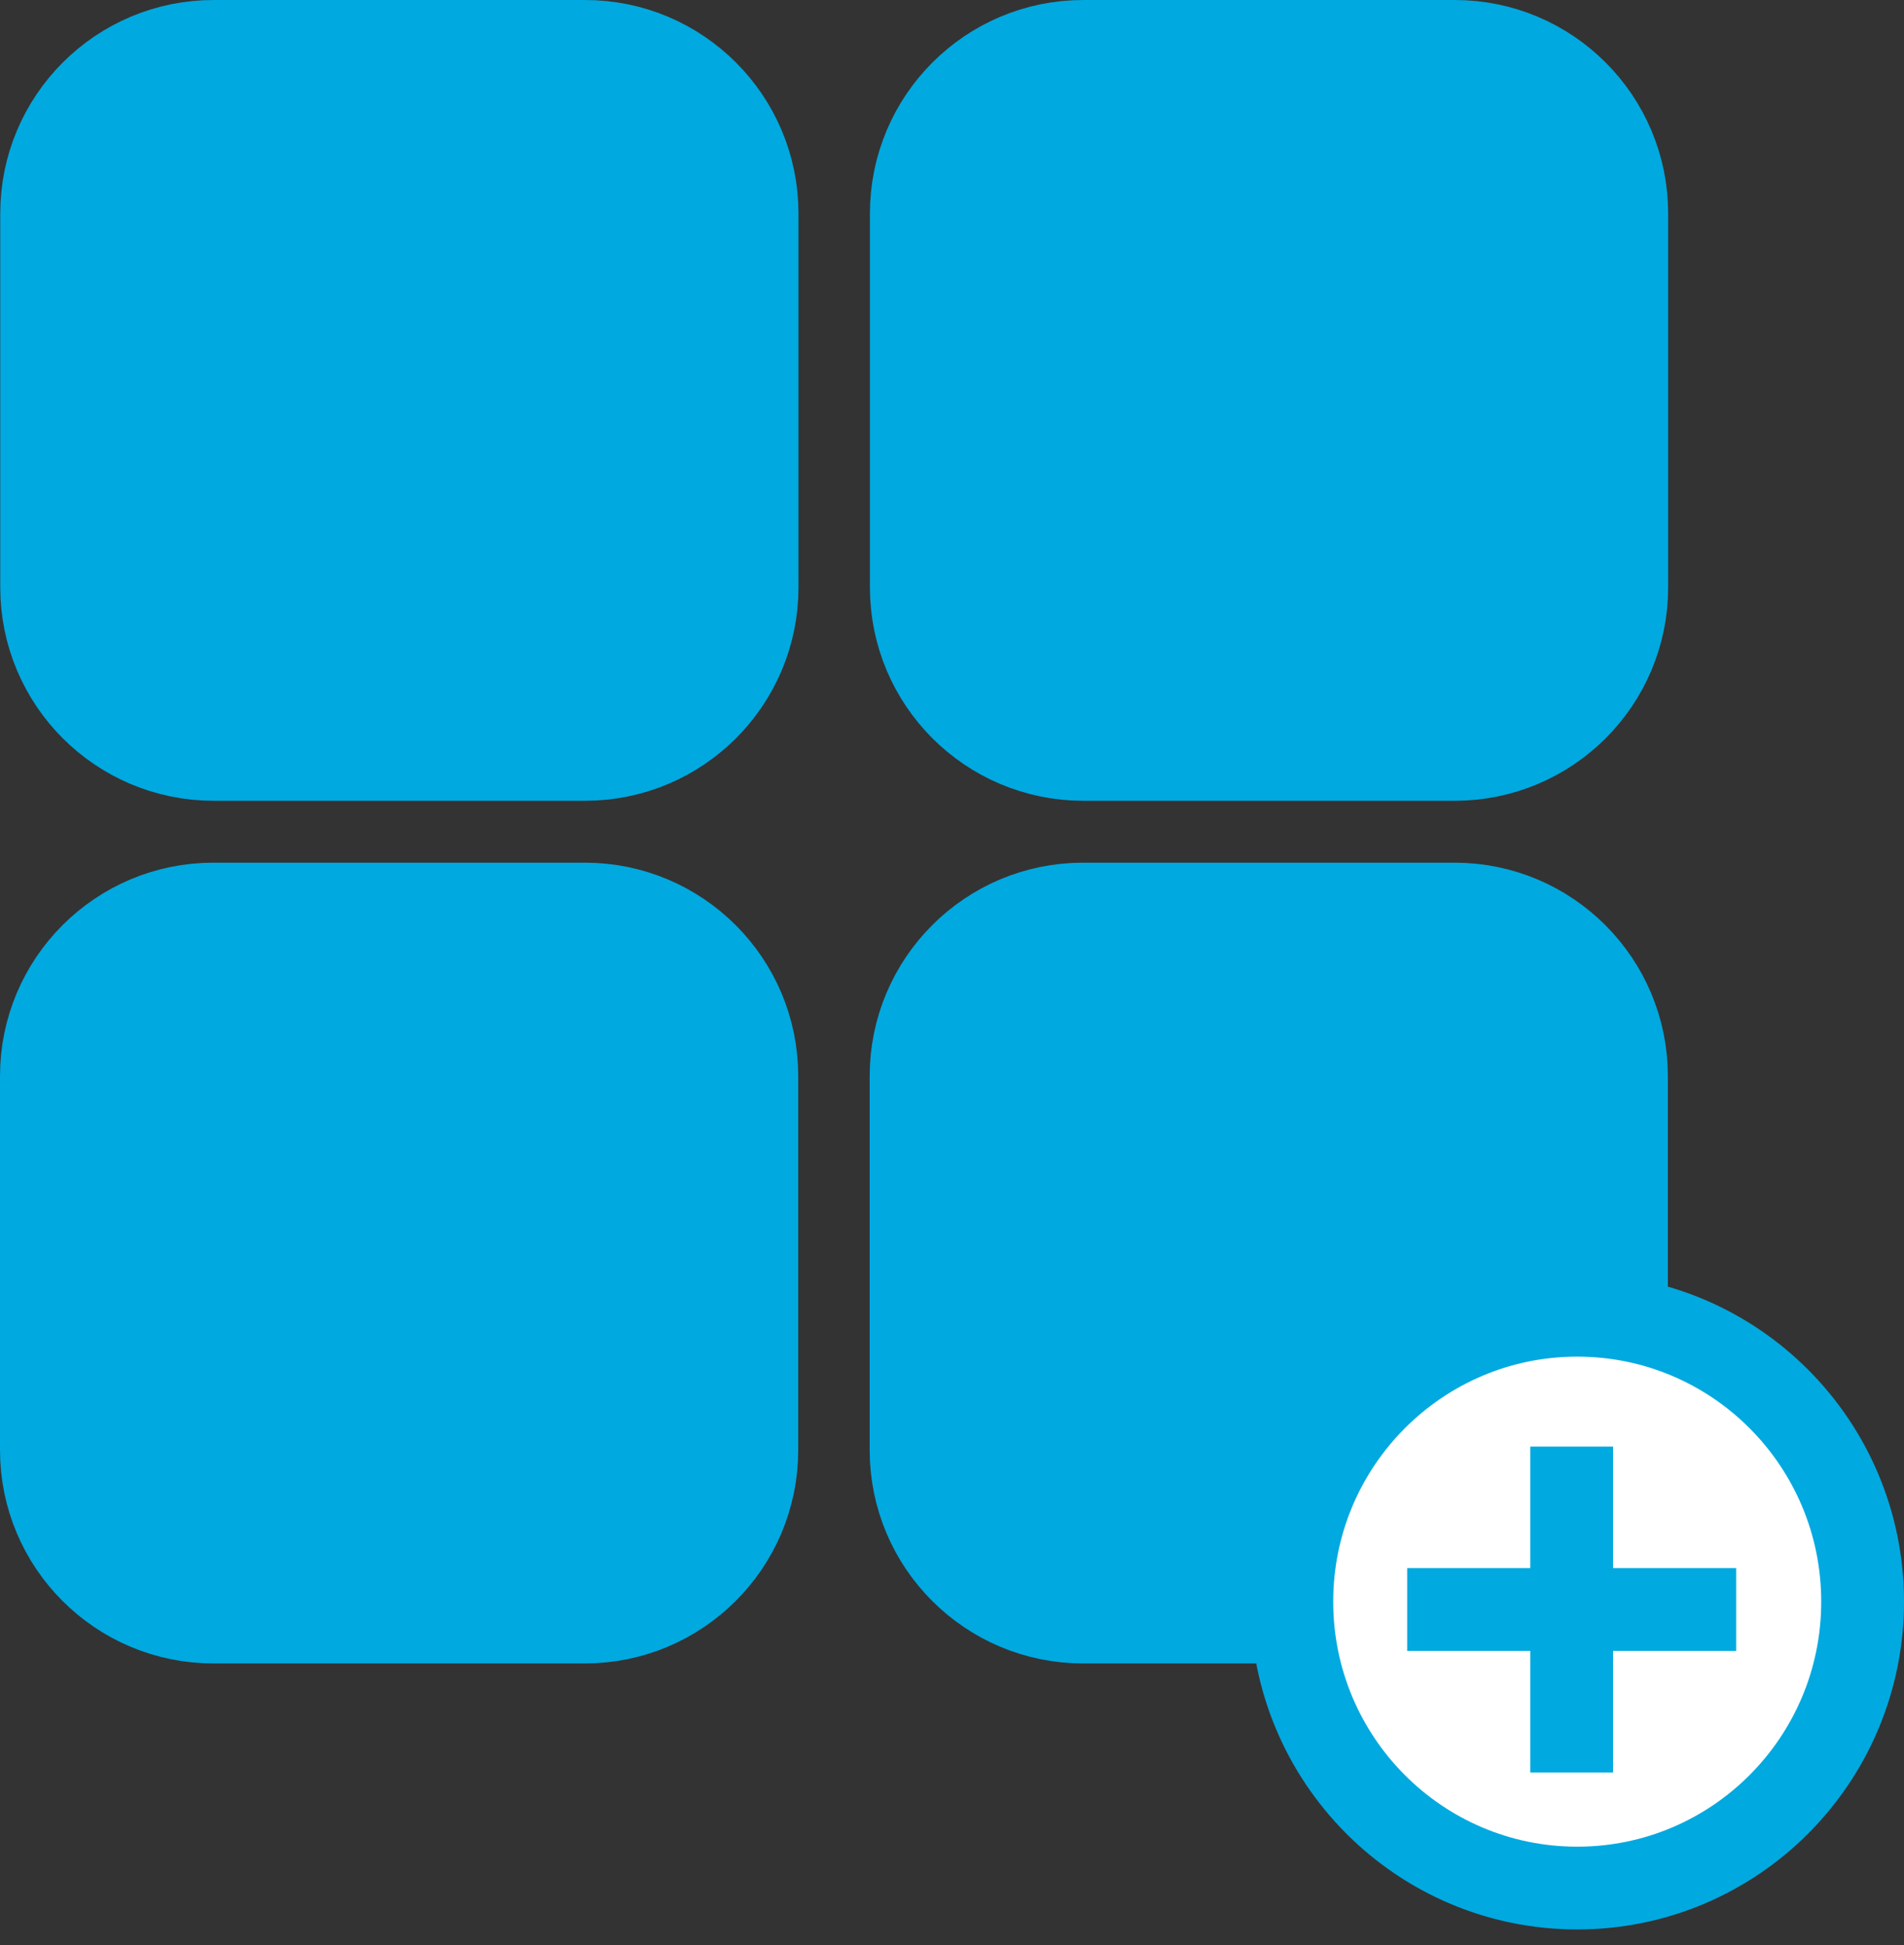
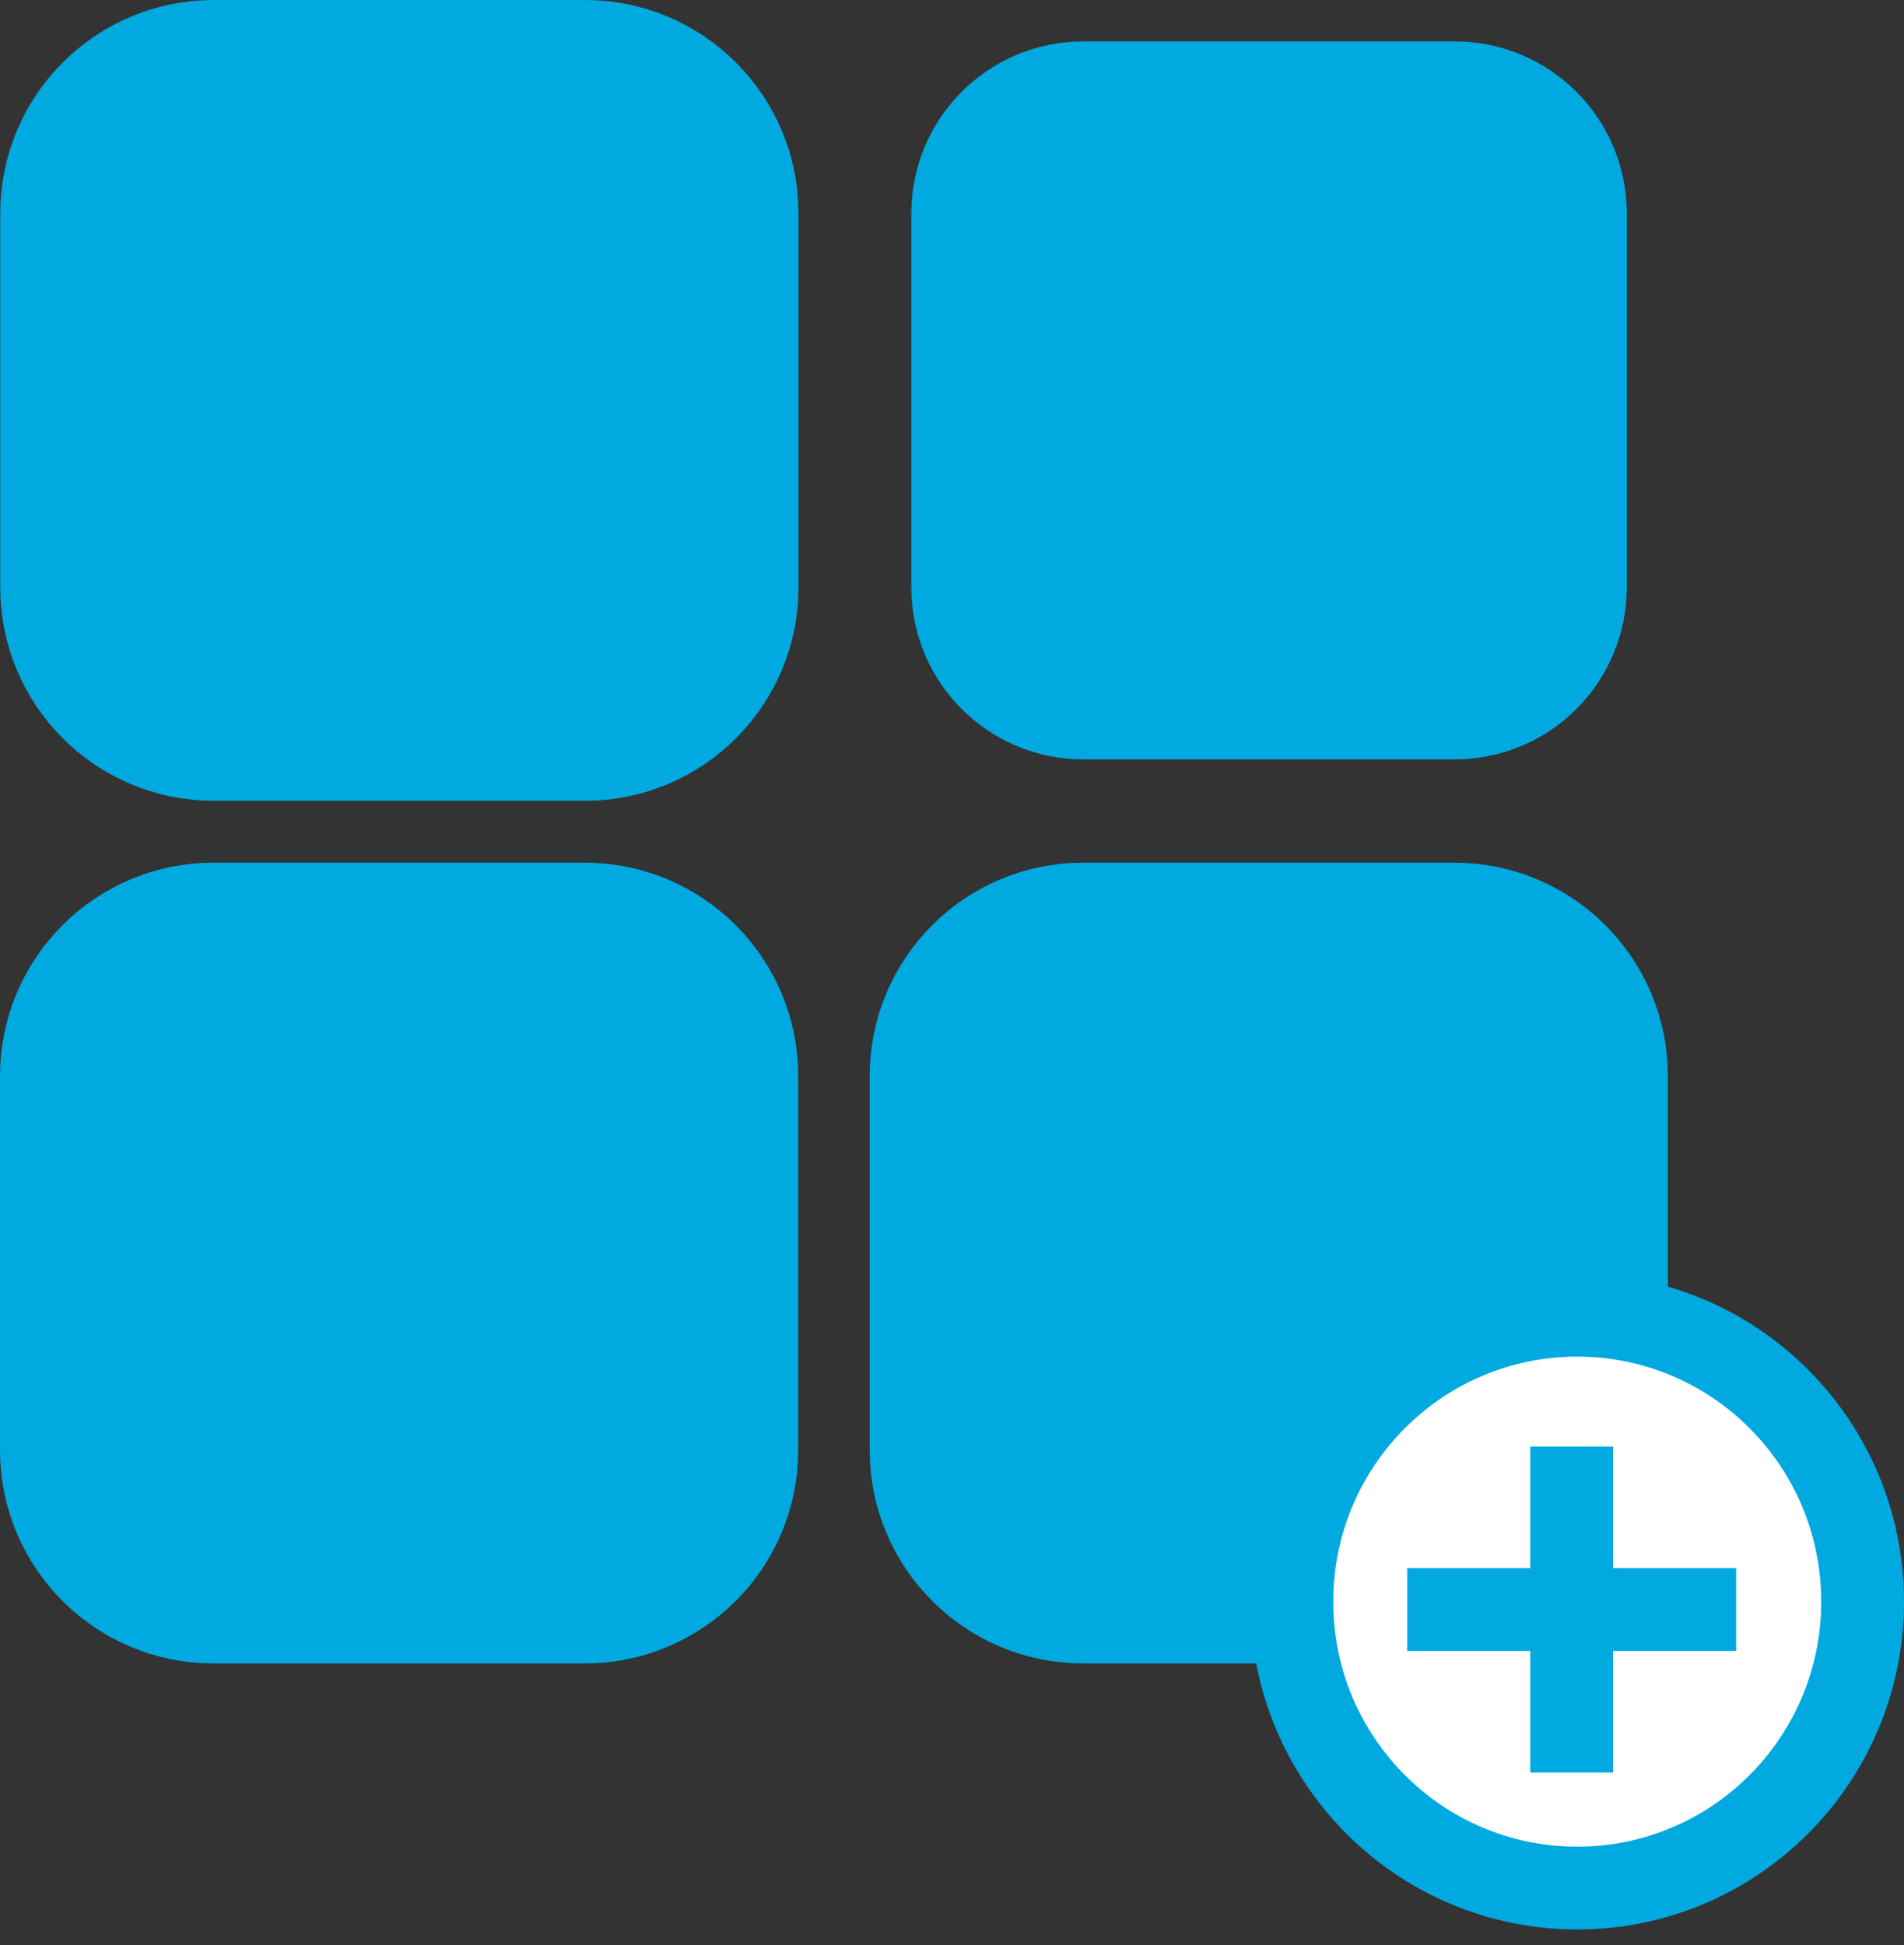
<svg xmlns="http://www.w3.org/2000/svg" width="46px" height="47px" viewBox="0 0 46 47" version="1.1">
  <rect x="0" y="0" width="46" height="47" fill="#333333" stroke="none" />
  <title>Page 1</title>
  <desc>Created with Sketch.</desc>
  <defs />
  <g id="Getting-Started---Option-1" stroke="none" stroke-width="1" fill="none" fill-rule="evenodd" transform="translate(-114, -592)">
    <g id="1:-Log-In-" transform="translate(67, 173)">
      <g id="Group-3" transform="translate(47, 205)">
        <g id="Page-1" transform="translate(1, 215)">
          <path d="M13.135,17.348 L4.162,17.348 C1.867,17.348 0.006,15.488 0.006,13.192 L0.006,4.157 C0.006,1.861 1.867,0 4.162,0 L13.135,0 C15.43,0 17.291,1.861 17.291,4.157 L17.291,13.192 C17.291,15.488 15.43,17.348 13.135,17.348" id="Fill-1" fill="#00A9E0" />
          <path d="M13.135,17.348 L4.162,17.348 C1.867,17.348 0.006,15.488 0.006,13.192 L0.006,4.157 C0.006,1.861 1.867,0 4.162,0 L13.135,0 C15.43,0 17.291,1.861 17.291,4.157 L17.291,13.192 C17.291,15.488 15.43,17.348 13.135,17.348 Z" id="Stroke-3" stroke="#00A9E0" stroke-width="2" />
          <path d="M34.146,17.348 L25.173,17.348 C22.877,17.348 21.017,15.488 21.017,13.192 L21.017,4.157 C21.017,1.861 22.877,0 25.173,0 L34.146,0 C36.441,0 38.302,1.861 38.302,4.157 L38.302,13.192 C38.302,15.488 36.441,17.348 34.146,17.348" id="Fill-5" fill="#00A9E0" />
-           <path d="M34.146,17.348 L25.173,17.348 C22.877,17.348 21.017,15.488 21.017,13.192 L21.017,4.157 C21.017,1.861 22.877,0 25.173,0 L34.146,0 C36.441,0 38.302,1.861 38.302,4.157 L38.302,13.192 C38.302,15.488 36.441,17.348 34.146,17.348 Z" id="Stroke-7" stroke="#00A9E0" stroke-width="2" />
          <path d="M13.128,38.191 L4.156,38.191 C1.861,38.191 0,36.331 0,34.035 L0,25 C0,22.704 1.861,20.843 4.156,20.843 L13.128,20.843 C15.424,20.843 17.285,22.704 17.285,25 L17.285,34.035 C17.285,36.331 15.424,38.191 13.128,38.191" id="Fill-9" fill="#00A9E0" />
          <path d="M13.128,38.191 L4.156,38.191 C1.861,38.191 0,36.331 0,34.035 L0,25 C0,22.704 1.861,20.843 4.156,20.843 L13.128,20.843 C15.424,20.843 17.285,22.704 17.285,25 L17.285,34.035 C17.285,36.331 15.424,38.191 13.128,38.191 Z" id="Stroke-11" stroke="#00A9E0" stroke-width="2" />
          <path d="M34.139,38.191 L25.167,38.191 C22.872,38.191 21.011,36.331 21.011,34.035 L21.011,25 C21.011,22.704 22.872,20.843 25.167,20.843 L34.139,20.843 C36.435,20.843 38.295,22.704 38.295,25 L38.295,34.035 C38.295,36.331 36.435,38.191 34.139,38.191" id="Fill-13" fill="#00A9E0" />
          <path d="M34.139,38.191 L25.167,38.191 C22.872,38.191 21.011,36.331 21.011,34.035 L21.011,25 C21.011,22.704 22.872,20.843 25.167,20.843 L34.139,20.843 C36.435,20.843 38.295,22.704 38.295,25 L38.295,34.035 C38.295,36.331 36.435,38.191 34.139,38.191 Z" id="Stroke-15" stroke="#00A9E0" stroke-width="2" />
          <path d="M44,37.698 C44,41.52 40.913,44.618 37.105,44.618 C33.297,44.618 30.21,41.52 30.21,37.698 C30.21,33.876 33.297,30.778 37.105,30.778 C40.913,30.778 44,33.876 44,37.698" id="Fill-17" fill="#FFFFFF" />
          <path d="M44,37.698 C44,41.52 40.913,44.618 37.105,44.618 C33.297,44.618 30.21,41.52 30.21,37.698 C30.21,33.876 33.297,30.778 37.105,30.778 C40.913,30.778 44,33.876 44,37.698 Z" id="Stroke-19" stroke="#00A9E0" stroke-width="2" />
          <path d="M36.971,33.951 L36.971,41.826" id="Stroke-21" stroke="#00A9E0" stroke-width="2" />
          <path d="M40.945,37.888 L32.997,37.888" id="Stroke-23" stroke="#00A9E0" stroke-width="2" />
        </g>
      </g>
    </g>
  </g>
</svg>